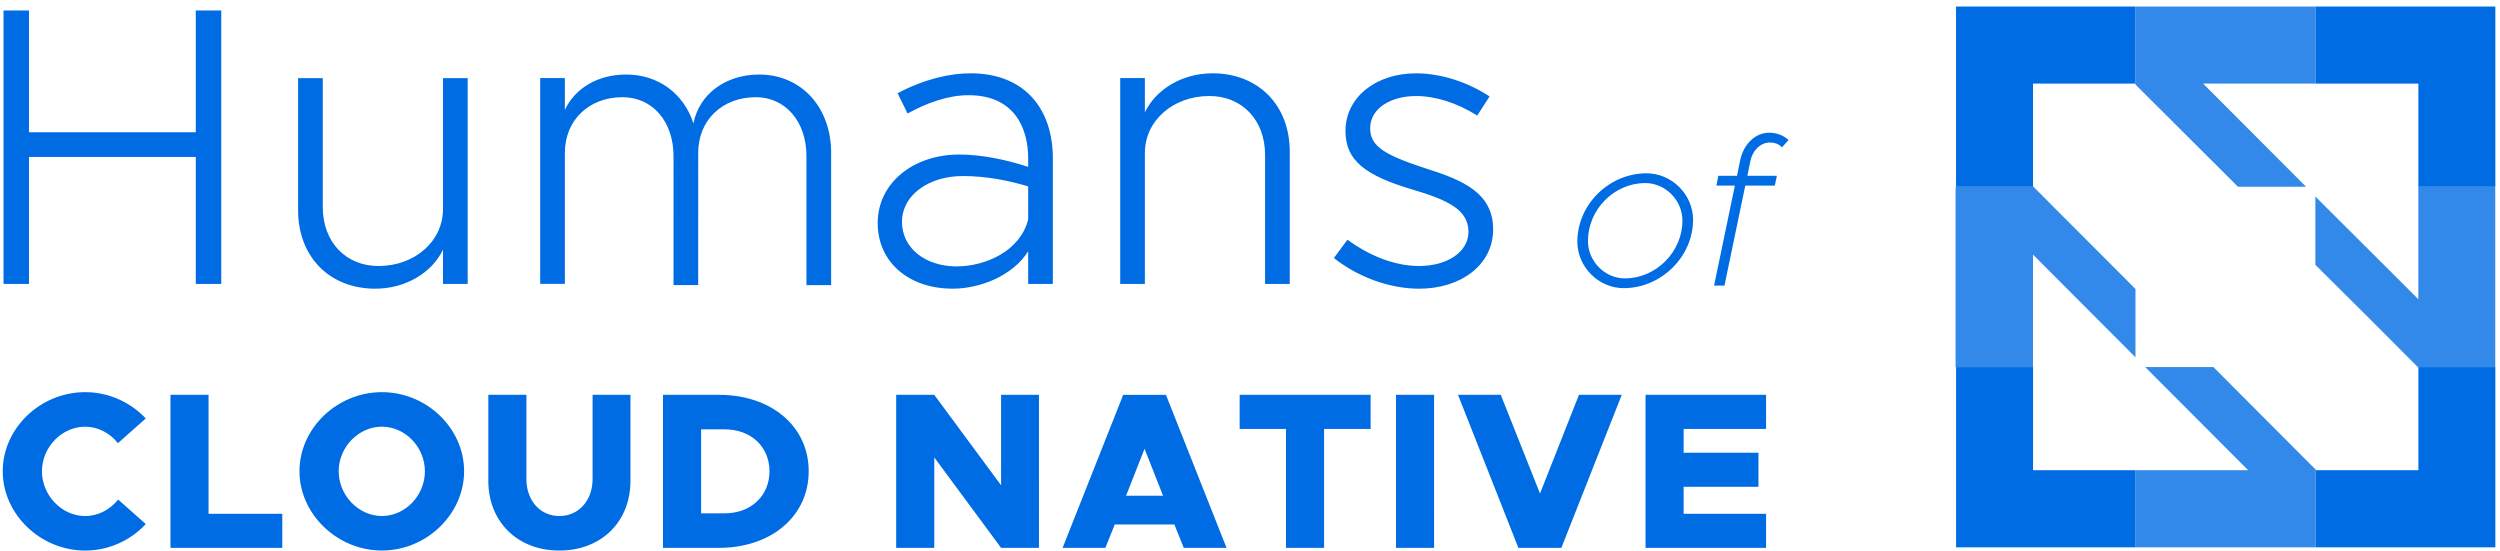
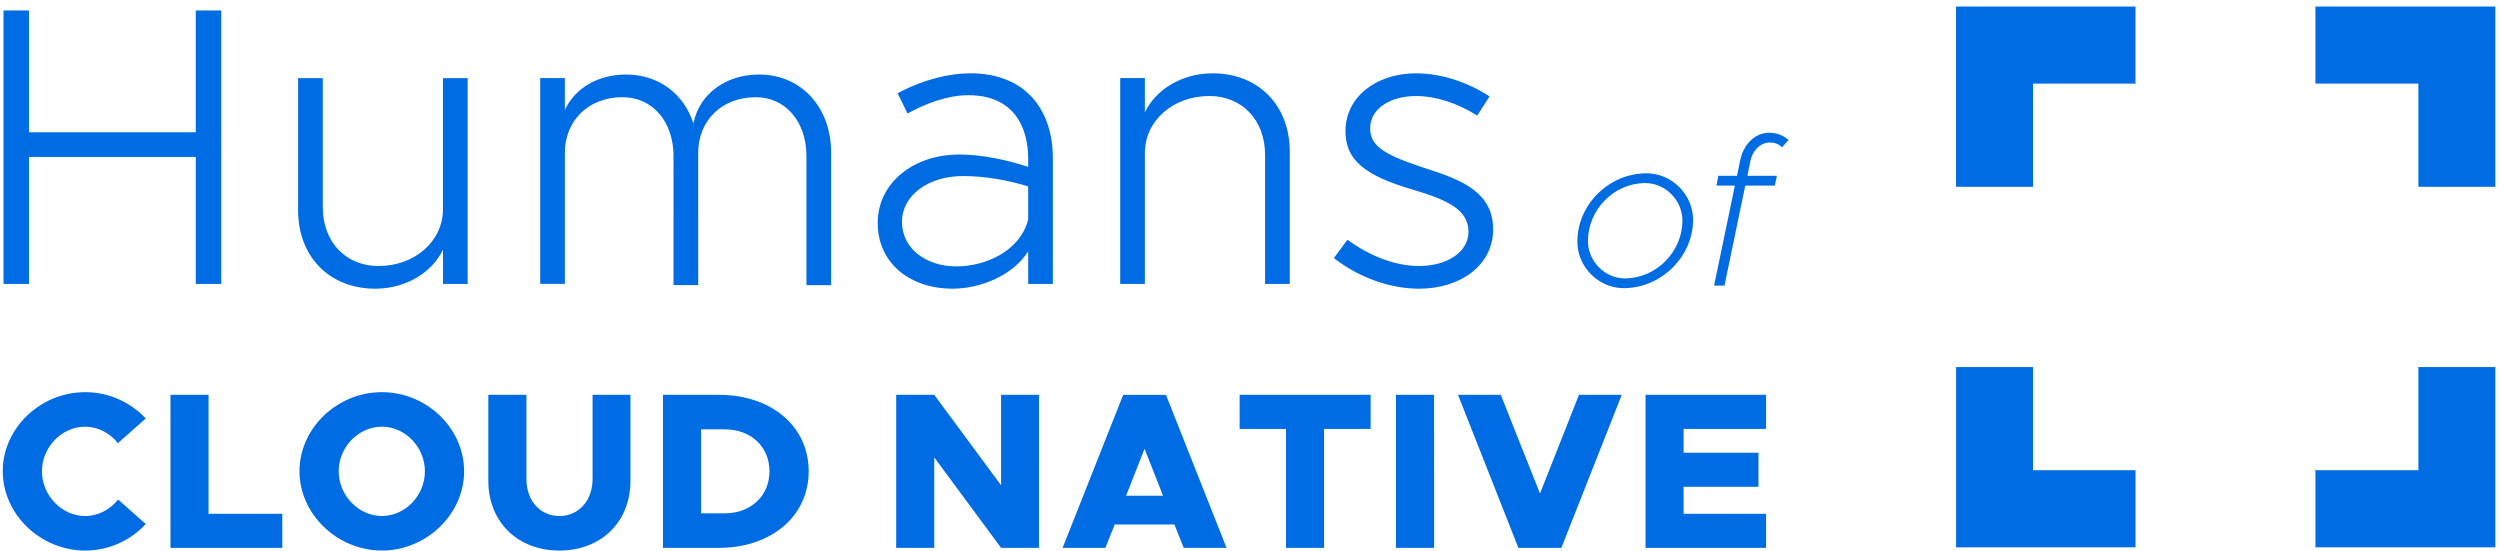
<svg xmlns="http://www.w3.org/2000/svg" width="372" height="82" fill="none">
  <g clip-path="url(#clip0_2355_4155)" fill="#006CE3">
    <path d="M302.518 54.615h-11.454V81.44h26.702V69.965h-15.248v-15.35zm57.336.07v15.28h-15.178l-.137-.137V81.44h26.769V54.615h-11.52l.071.07h-.005zm-68.79-26.892h11.52l-.07-.07v-15.28h15.177l.071.137V.967H291.06v26.826h.004zM344.535.967v11.476h15.319v15.35h11.454V.967h-26.773z" />
-     <path opacity=".8" d="M343.148 27.793l-15.319-15.35h16.698V.967h-26.769V12.58l15.248 15.208h10.142v.005zm-13.799 26.826h-10.142l12.695 12.722 2.624 2.628h-16.768v11.476h26.769V69.832l-7.589-7.606-7.589-7.607zm30.497-26.826v16.733l-2.624-2.629-12.695-12.65V39.41l7.659 7.607 7.589 7.606h11.52v-26.83h-11.454.005zm-42.088 15.209l-15.178-15.21h-11.591V54.62h11.521V37.886l15.248 15.28V43.002z" />
    <path d="M.406 70.12c0-6.397 5.6-11.768 12.267-11.768 3.547 0 6.762 1.524 9.015 3.913l-4.143 3.68c-1.162-1.493-2.951-2.452-4.873-2.452-3.48 0-6.431 3.048-6.431 6.63 0 3.583 2.95 6.662 6.431 6.662 1.957 0 3.711-.963 4.908-2.452l4.113 3.645c-2.253 2.42-5.469 3.944-9.016 3.944C6.016 81.922.41 76.52.41 70.124l-.004-.005zm41.6 6.329v5.071h-16.64V58.75h5.668v17.7h10.973zm2.556-6.33c0-6.396 5.601-11.767 12.267-11.767 6.665 0 12.231 5.371 12.231 11.767 0 6.396-5.6 11.799-12.231 11.799-6.63 0-12.267-5.403-12.267-11.799zm18.663 0c0-3.578-2.915-6.63-6.396-6.63s-6.432 3.048-6.432 6.63c0 3.583 2.951 6.661 6.432 6.661 3.48 0 6.396-3.047 6.396-6.66zm9.439 1.427V58.749h5.667v12.532c0 3.216 2.054 5.504 4.907 5.504 2.854 0 4.939-2.288 4.939-5.504V58.749h5.636v12.797c0 6.1-4.342 10.376-10.575 10.376-6.232 0-10.574-4.276-10.574-10.376zm25.991-12.797h8.322c7.823 0 13.358 4.709 13.358 11.37S114.8 81.52 106.977 81.52h-8.322V58.75zm9.184 17.634c3.913 0 6.661-2.62 6.661-6.264s-2.752-6.233-6.661-6.233h-3.512v12.497h3.512zm25.512-17.634h5.667l9.943 13.46v-13.46h5.637V81.52h-5.637l-9.943-13.46v13.46h-5.667V58.75zm41.405 19.295h-8.883l-1.392 3.48h-6.365l9.016-22.77h6.365l9.016 22.77h-6.365l-1.392-3.48zm-1.692-4.276l-2.752-6.992-2.752 6.992h5.504zm18.291-9.948h-6.895V58.75h19.489v5.071h-6.926v17.7h-5.668v-17.7zm16.371-5.071h5.667V81.52h-5.667V58.75zm33.592 0l-8.985 22.771h-6.396l-8.985-22.771h6.365l5.836 14.683 5.8-14.683h6.365zm9.207 5.071v3.547h11.136v5.071h-11.136v4.011h12.267v5.071h-17.934V58.75h17.934v5.071h-12.267zM32.924 1.555v40.692h-3.79V23.349H4.313v18.898H.523V1.555h3.79v18.124h24.82V1.555h3.79zM69.59 11.622v30.625h-3.67v-5.093c-1.657 3.436-5.566 5.804-10.072 5.804-6.811 0-11.49-4.74-11.49-11.67V11.622h3.672v19.193c0 5.213 3.436 8.768 8.29 8.768 5.39 0 9.595-3.67 9.595-8.472V11.622h3.675zm54.081 11.136v19.665H120V23.23c0-5.154-3.14-8.768-7.522-8.768-5.036 0-8.587 3.437-8.587 8.291V42.42h-3.671V23.231c0-5.155-3.14-8.769-7.58-8.769-5.036 0-8.587 3.437-8.587 8.291v19.49h-3.671V11.621h3.67v4.74c1.48-3.198 4.86-5.27 9.122-5.27 4.797 0 8.587 2.845 10.01 7.284.83-4.325 4.74-7.284 9.771-7.284 6.277 0 10.721 4.859 10.721 11.67l-.005-.004zm32.991.83v18.659h-3.67v-4.86c-2.253 3.614-7.108 5.567-11.255 5.567-6.397 0-11.136-3.852-11.136-9.776 0-5.923 5.269-10.186 12.143-10.186 3.317 0 6.988.768 10.248 1.837v-1.245c0-4.501-2.015-9.418-8.883-9.418-3.079 0-6.277 1.184-9.065 2.726l-1.479-3.022c4.028-2.133 7.818-2.964 10.84-2.964 8.057 0 12.262 5.27 12.262 12.678l-.005.004zm-3.67 9.065v-4.917c-2.902-.888-6.277-1.542-9.714-1.542-5.093 0-9.064 2.845-9.064 6.812s3.556 6.635 8.114 6.635c4.263 0 9.48-2.253 10.664-6.988zm38.922-10.072v19.665h-3.671V23.053c0-5.212-3.437-8.768-8.291-8.768-5.389 0-9.595 3.67-9.595 8.472v19.49h-3.67V11.62h3.67v5.094c1.657-3.437 5.566-5.805 10.072-5.805 6.811 0 11.489 4.74 11.489 11.67h-.004zm6.569 15.813l2.015-2.725c3.494 2.549 7.226 3.91 10.663 3.91 4.263 0 7.346-2.134 7.346-5.094 0-3.317-3.198-4.74-8.115-6.22-7.346-2.133-10.186-4.443-10.186-8.768 0-5.093 4.621-8.587 10.482-8.587 3.733 0 7.7 1.303 10.96 3.437l-1.838 2.845c-3.021-1.896-6.22-2.903-9.122-2.903-3.732 0-6.811 1.838-6.811 4.798 0 2.782 2.368 4.028 8.291 5.98 5.685 1.776 10.01 3.733 10.01 9.065 0 5.331-4.859 8.826-11.017 8.826-4.267 0-9.002-1.657-12.678-4.564zm36.226-2.434c0-5.53 4.709-10.173 10.301-10.173 3.759 0 6.918 3.159 6.918 6.918 0 5.495-4.74 10.172-10.332 10.172-3.729 0-6.887-3.158-6.887-6.917zm15.637-3.127c0-3.035-2.527-5.593-5.53-5.593-4.643 0-8.53 3.95-8.53 8.623 0 3 2.496 5.561 5.495 5.561 4.643 0 8.561-3.949 8.561-8.591h.004zm15.79-12.006l-.981 1.104c-.442-.503-1.135-.729-1.767-.729-1.453 0-2.624 1.202-2.937 2.779l-.442 2.182h4.391l-.314 1.453h-4.391l-3.096 14.882h-1.546l3.096-14.882h-2.747l.282-1.453h2.779l.473-2.306c.503-2.434 2.274-4.108 4.298-4.108 1.17 0 2.146.41 2.906 1.073l-.004.005z" />
  </g>
  <defs>
    <clipPath id="clip0_2355_4155">
      <path fill="#fff" transform="translate(.402 .923)" d="M0 0H371.135V80.999H0z" />
    </clipPath>
  </defs>
</svg>